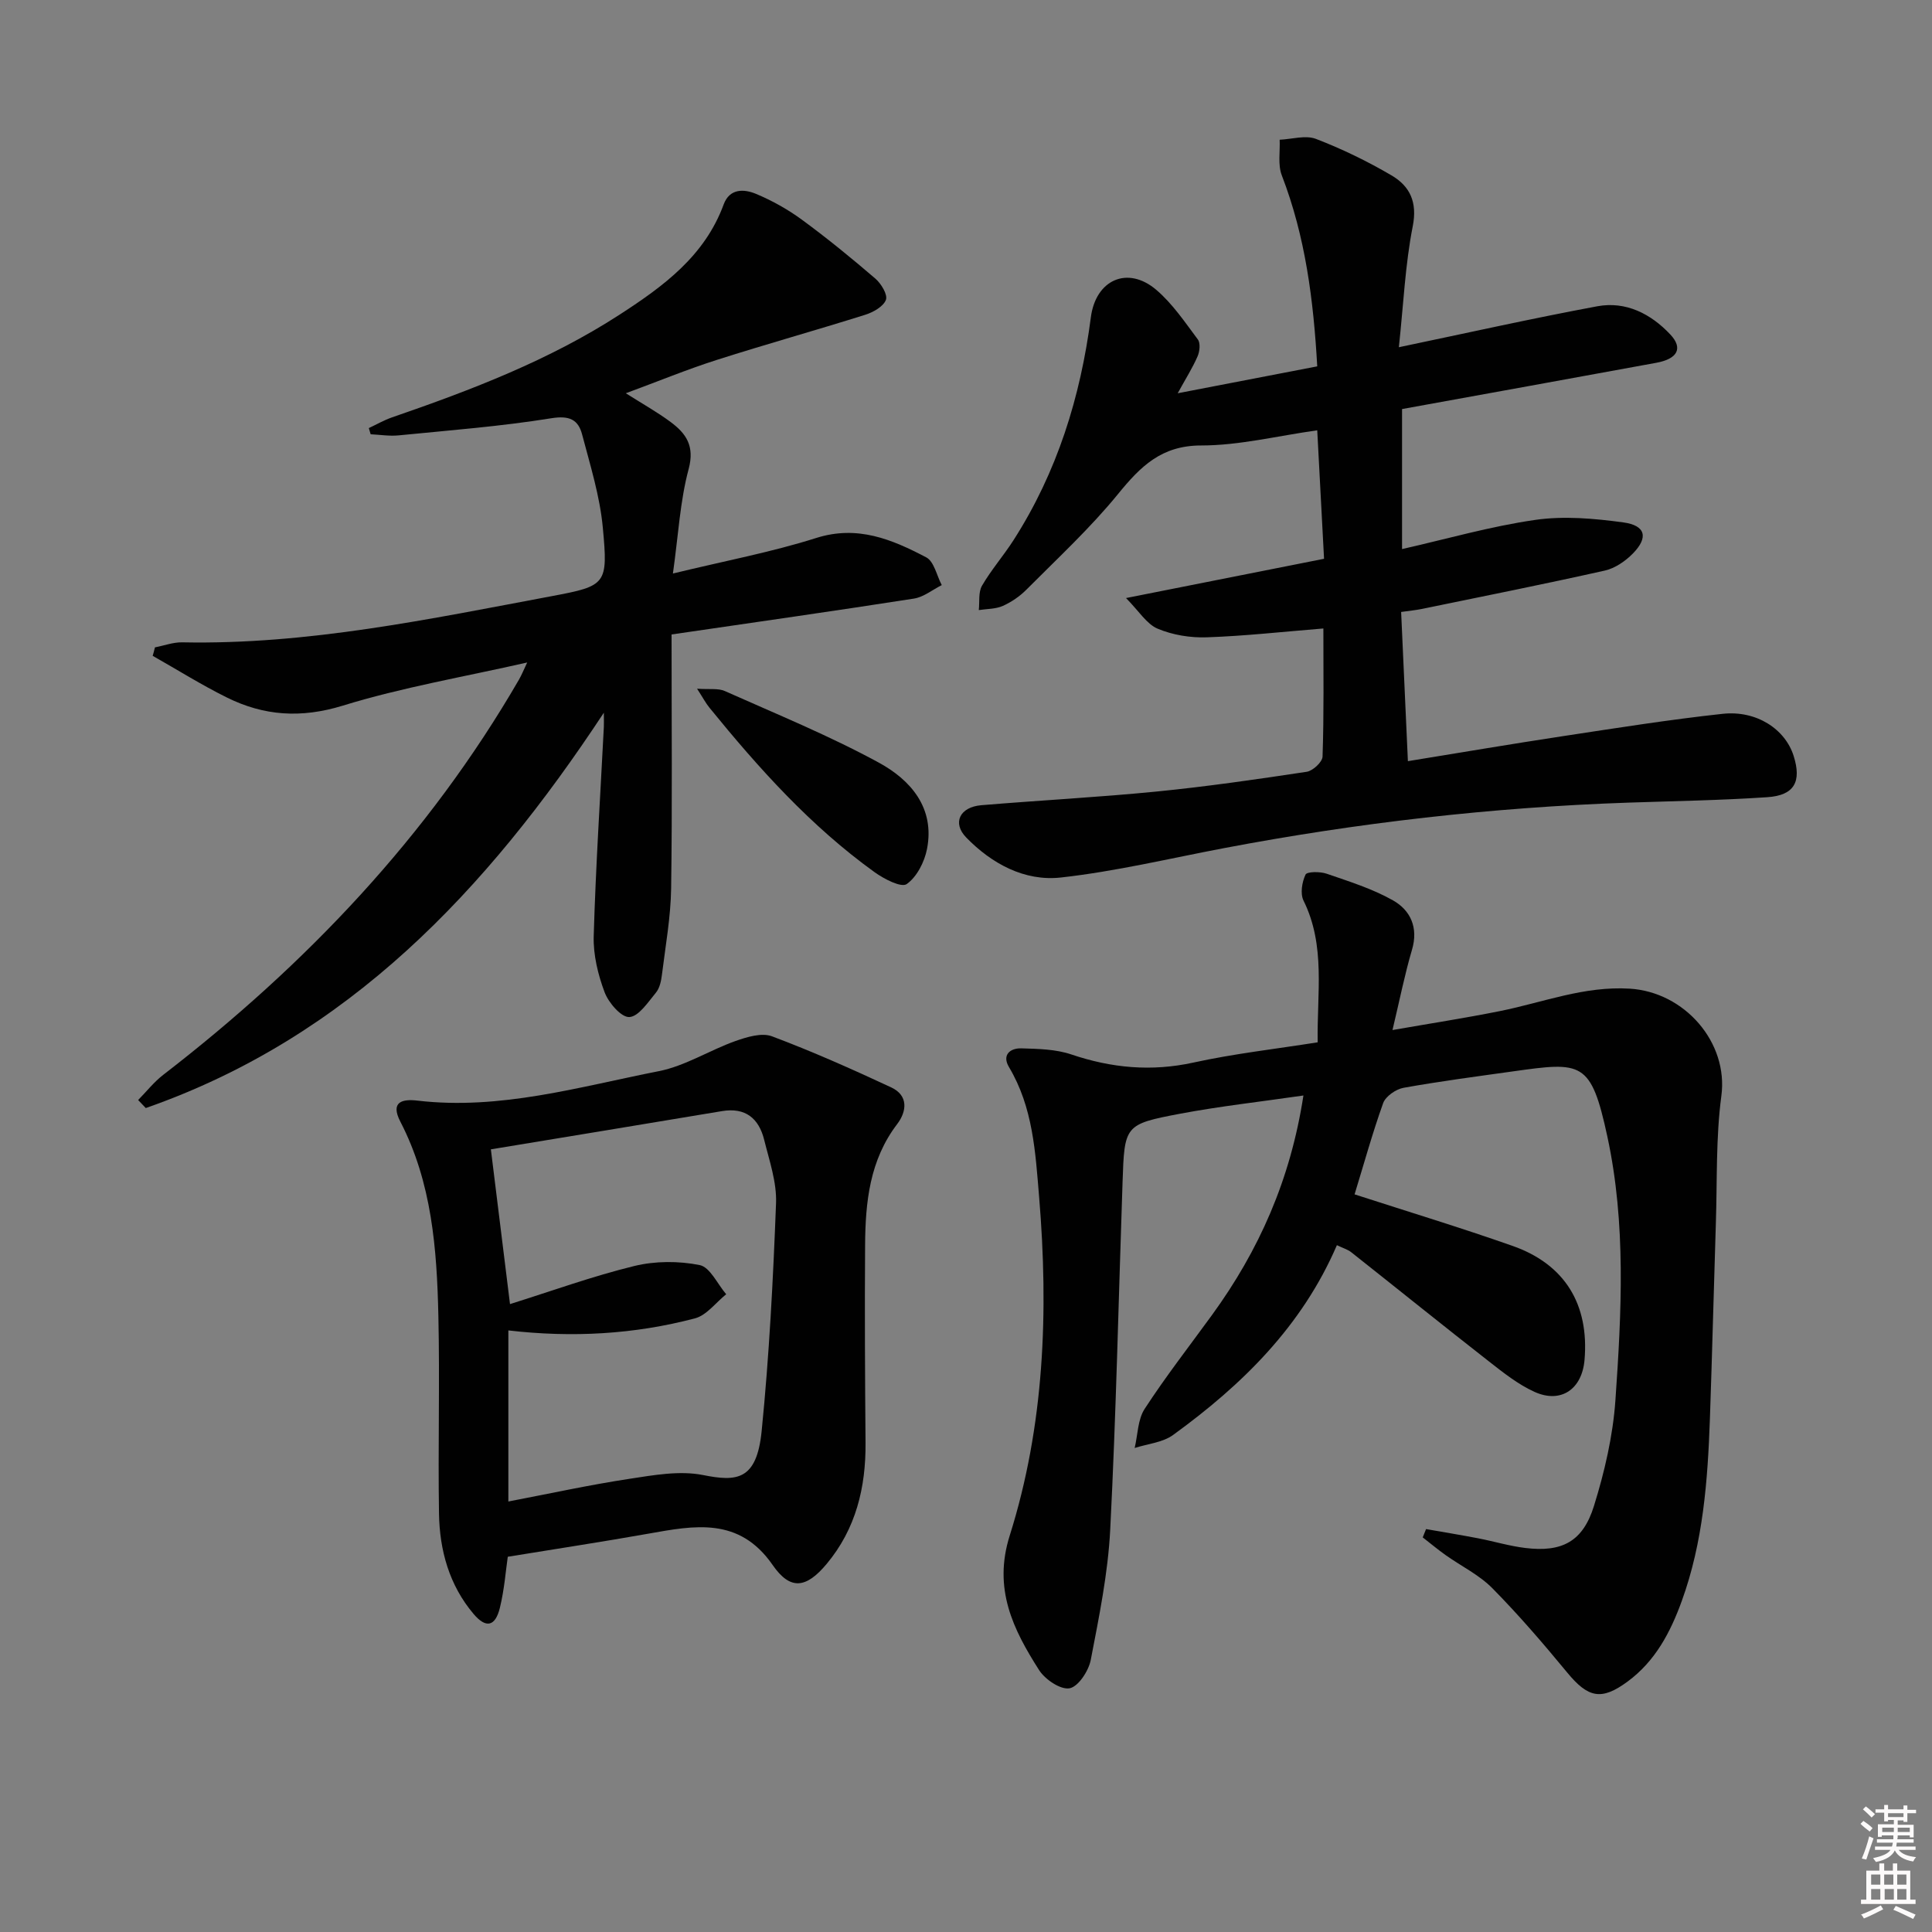
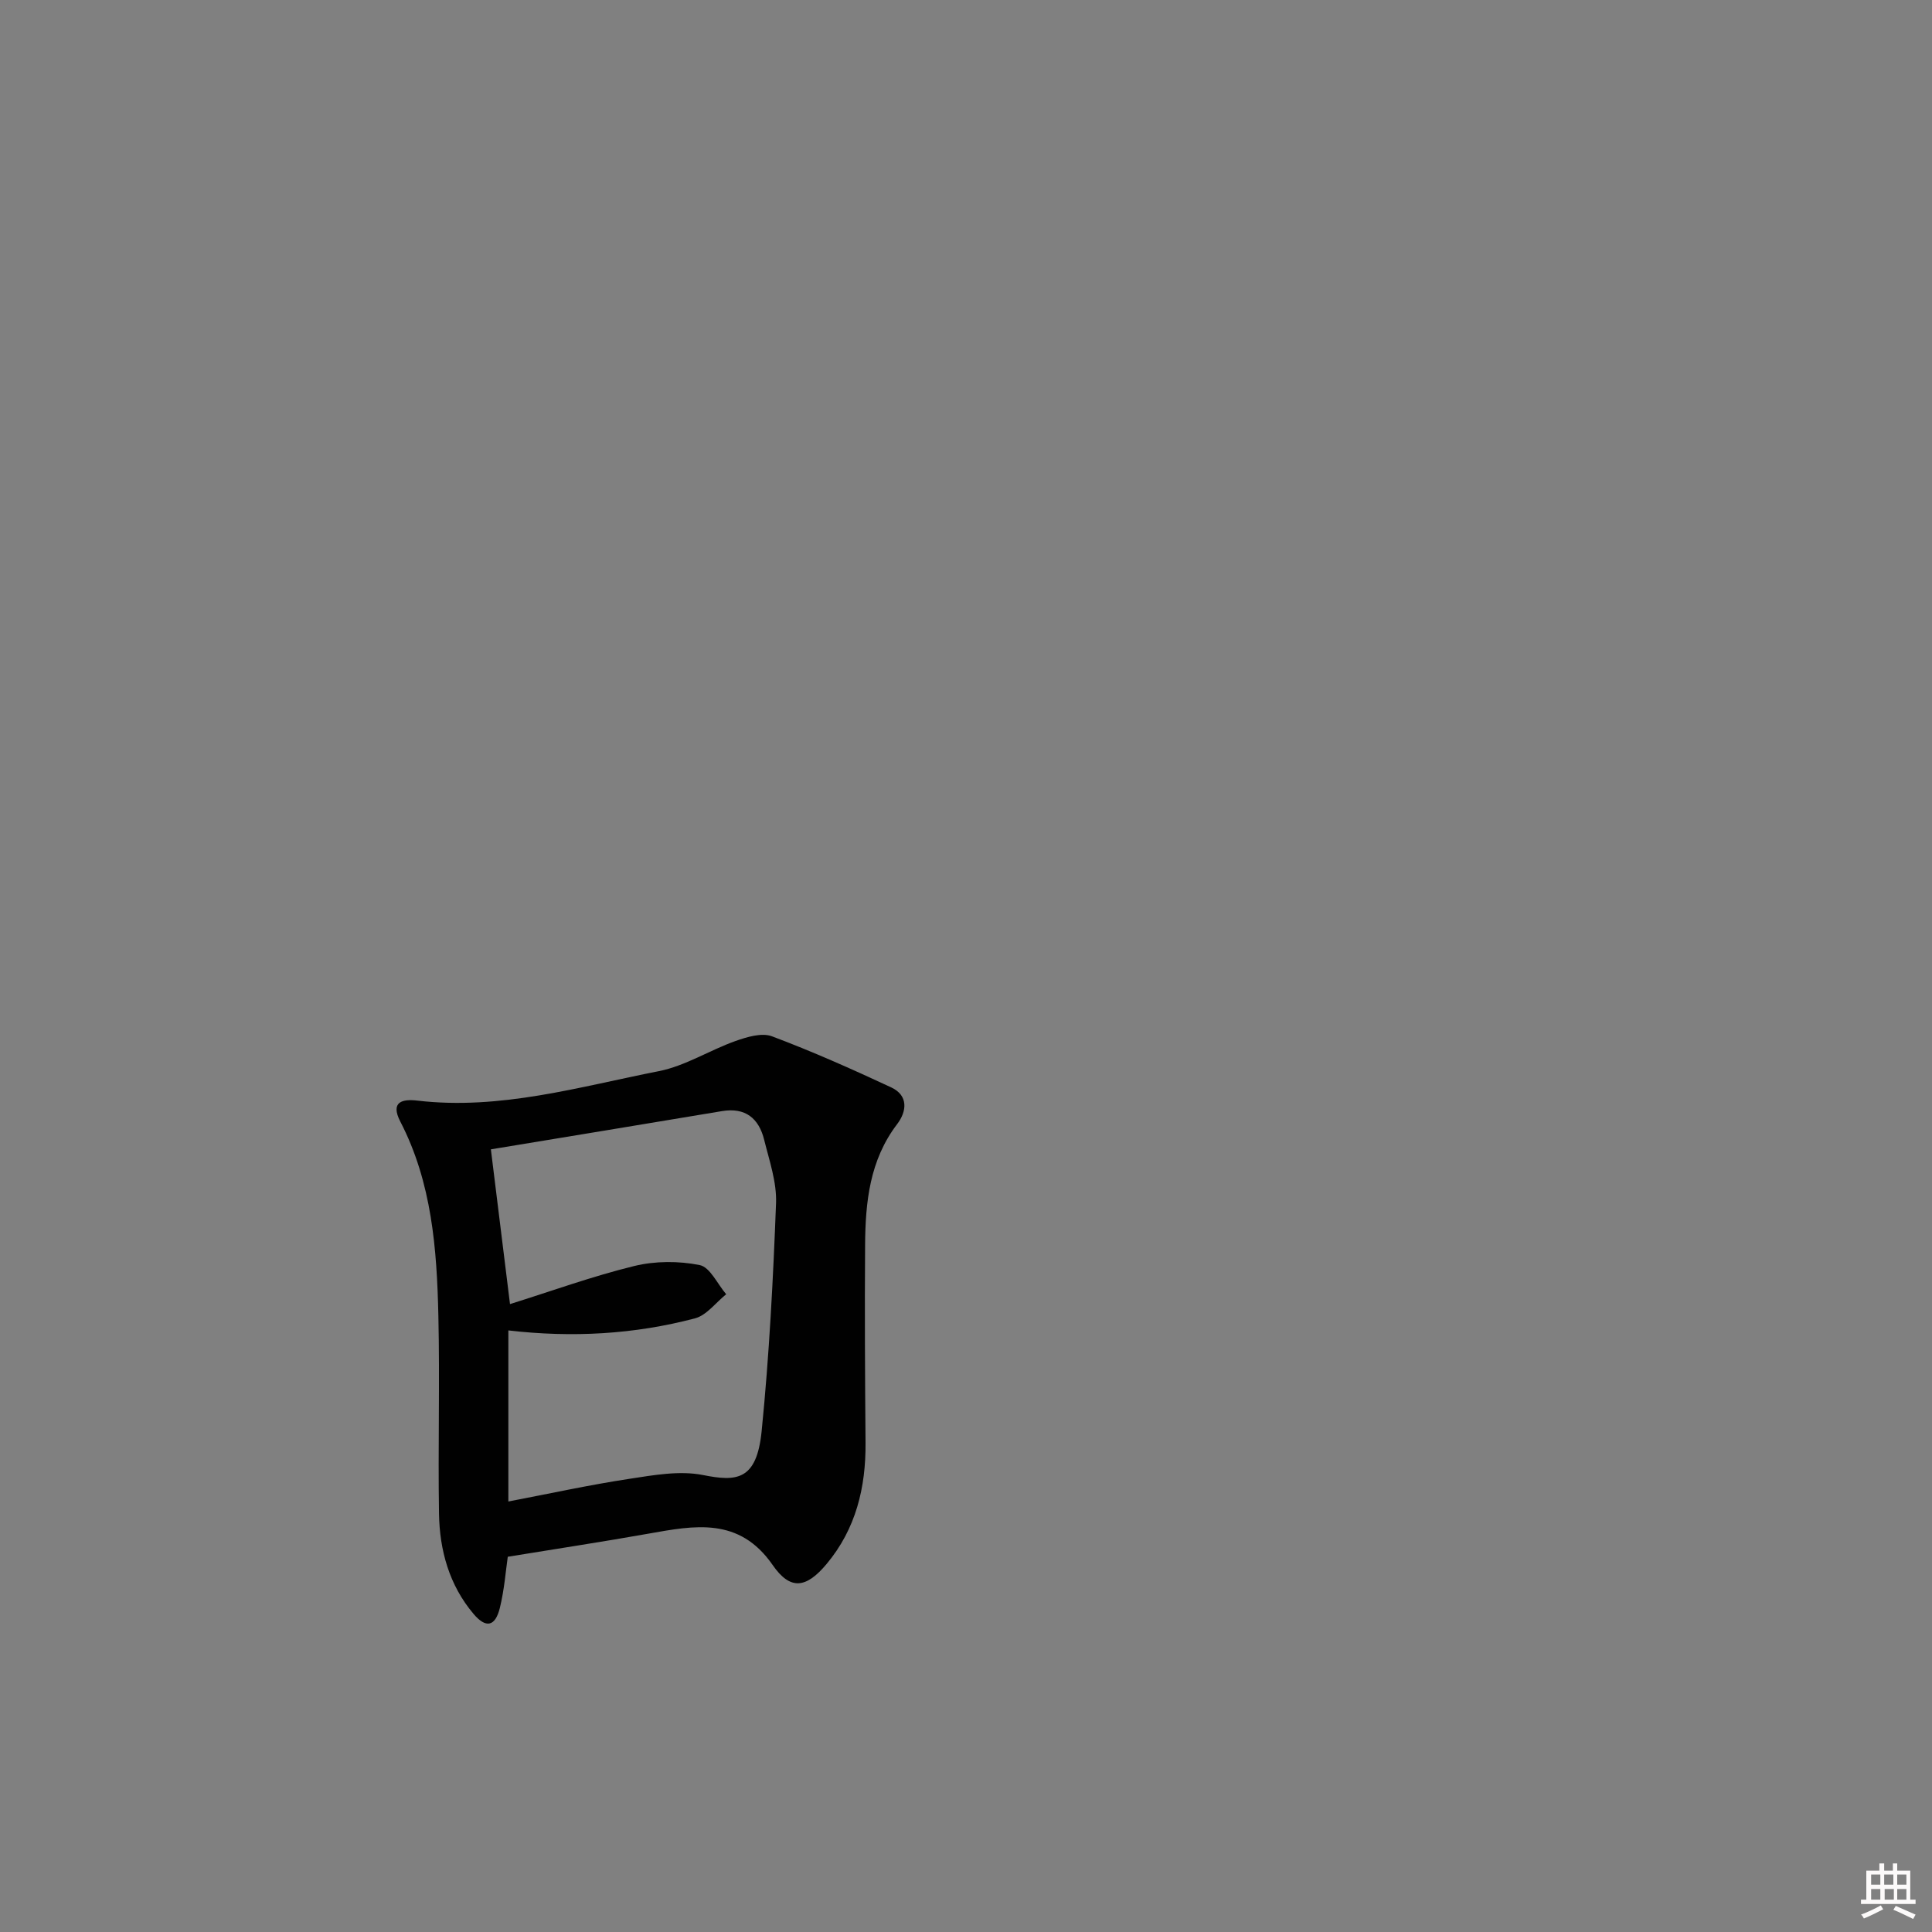
<svg xmlns="http://www.w3.org/2000/svg" enable-background="new 0 0 400 400" viewBox="0 0 400 400">
  <rect x="0" y="0" width="400" height="400" fill="#808080" stroke="none" />
-   <path d="m385.2 377.6.6-.6c.6.4 1.3.9 1.9 1.5l-.6.7c-.8-.6-1.4-1.1-1.9-1.6zm.3 7.1c.6-1.4 1.1-2.9 1.5-4.5.3.1.6.3.9.4-.5 1.4-1 2.9-1.5 4.4l-.9-.2zm.2-10.1.6-.6c.7.5 1.3 1.1 1.9 1.6l-.7.7c-.6-.6-1.2-1.2-1.8-1.7zm8.4-.8h.8v.9h1.8v.7h-1.8v1.8h-.8v-.3h-1.2v.9h3.3v2.6h-.8v-.4h-2.5c0 .3 0 .6-.1.8h3.4v.7h-3.5c0 .3-.1.6-.1.8h4v.7h-3.5c.7.9 1.9 1.3 3.6 1.5-.2.2-.4.5-.6.9-1.9-.3-3.2-1.1-3.8-2.3-.5 1.1-1.8 2-3.9 2.4-.2-.3-.4-.5-.6-.8 1.9-.4 3.1-.9 3.6-1.7h-3.2v-.7h3.5c.1-.2.1-.5.2-.8h-3.3v-.7h3.4c0-.2 0-.5 0-.8h-2.4v.3h-.8v-2.6h3.3v-.9h-1.2v.3h-.8v-1.8h-1.8v-.7h1.8v-.9h.8v.9h3.2zm-4.4 5.5h2.4c0-.3 0-.6 0-.9h-2.4zm1.2-3.1h3.2v-.8h-3.2zm4.4 2.2h-2.4v.9h2.5v-.9z" fill="#fcfafa" />
  <path d="m389.2 385.8h.9v1.5h1.8v-1.5h.9v1.5h2.7v6h1.1v.9h-11.3v-.9h1.1v-6h2.7v-1.5zm.2 8.7.5.8c-1.2.6-2.5 1.3-4 1.9-.2-.3-.3-.6-.6-.8 1.6-.6 3-1.3 4.1-1.9zm-2-4.3h1.9v-2.1h-1.9zm0 3.1h1.9v-2.2h-1.9zm2.7-3.1h1.9v-2.1h-1.9zm.1 3.1h1.9v-2.2h-1.9zm2.3 1.3c1.4.6 2.7 1.2 4.1 1.8l-.5.9c-1.5-.7-2.8-1.4-4.1-1.9zm2.2-6.5h-1.9v2.1h1.9zm-1.9 5.2h1.9v-2.2h-1.9z" fill="#fcfafa" />
  <g fill="#010101">
-     <path d="m280.45 247.28c11 3.56 21.94 6.88 32.71 10.67 10.85 3.81 15.88 12.13 14.9 23.61-.52 6.06-4.88 9.09-10.36 6.61-3.4-1.54-6.46-3.98-9.44-6.31-9.55-7.46-18.98-15.07-28.49-22.59-.74-.58-1.71-.86-2.98-1.47-7.25 16.83-19.64 28.94-33.92 39.3-2.16 1.57-5.28 1.83-7.95 2.69.65-2.73.63-5.89 2.07-8.1 4.34-6.67 9.25-12.98 13.94-19.43 9.71-13.35 16.25-28 18.93-45.45-8.94 1.3-17.28 2.22-25.51 3.77-11.54 2.19-11.54 2.39-11.94 14.26-.82 23.95-1.33 47.91-2.55 71.83-.46 9.05-2.31 18.07-4.03 27-.44 2.27-2.57 5.53-4.38 5.87-1.86.35-5.08-1.82-6.32-3.77-5.38-8.43-9.55-16.84-6.08-27.84 7.19-22.8 8.06-46.37 6.09-70.1-.77-9.3-1.27-18.57-6.24-26.9-1.5-2.51.23-3.95 2.57-3.88 3.46.1 7.11.17 10.33 1.26 8.35 2.82 16.59 3.59 25.3 1.68 8.38-1.84 16.94-2.8 25.71-4.19-.17-10.17 1.69-19.99-2.93-29.34-.71-1.44-.32-3.84.42-5.39.3-.63 3.01-.65 4.36-.18 4.67 1.61 9.48 3.11 13.74 5.52 3.64 2.06 5.3 5.65 3.93 10.26-1.5 5.08-2.53 10.3-4.03 16.59 7.85-1.37 15.09-2.49 22.27-3.93 8.9-1.79 17.38-5.21 26.83-4.64 11.37.68 20.47 11.12 18.99 22.19-1.16 8.7-.85 17.59-1.14 26.4-.43 13.47-.76 26.94-1.23 40.41-.45 12.81-1.4 25.57-5.82 37.76-2.35 6.49-5.49 12.48-11.24 16.71-5.4 3.97-8.14 3.39-12.48-1.87-4.95-6-10.03-11.92-15.49-17.45-2.74-2.78-6.46-4.58-9.7-6.88-1.62-1.15-3.16-2.44-4.73-3.66.23-.57.46-1.15.69-1.72 3.6.63 7.2 1.22 10.79 1.91 3.26.63 6.46 1.6 9.74 2 7.59.93 11.93-1.29 14.23-8.69 2.2-7.07 3.92-14.48 4.44-21.84 1.27-18.23 2.23-36.59-1.66-54.63-3.39-15.72-5.26-15.52-19.56-13.51-7.56 1.06-15.14 2.05-22.65 3.4-1.58.29-3.69 1.75-4.21 3.16-2.23 6.23-3.99 12.62-5.92 18.9z" />
-     <path d="m273.99 130.12c-8.35.67-16.24 1.56-24.15 1.83-3.39.12-7.06-.48-10.17-1.79-2.27-.96-3.83-3.6-6.54-6.34 14.64-2.9 27.44-5.44 41-8.13-.47-8.93-.93-17.62-1.41-26.6-8.32 1.17-16.17 3.14-24.03 3.14-8.23 0-12.55 4.33-17.21 10.05-5.75 7.06-12.52 13.31-18.96 19.79-1.38 1.39-3.11 2.58-4.9 3.38-1.49.66-3.3.6-4.97.86.19-1.7-.12-3.69.66-5.04 1.91-3.29 4.46-6.21 6.52-9.42 9.04-14.09 13.88-29.67 16.02-46.16 1.01-7.77 7.61-10.75 13.56-5.67 3.35 2.86 5.92 6.69 8.59 10.26.57.76.39 2.49-.06 3.51-1.04 2.39-2.46 4.62-4.11 7.63 9.97-1.92 19.22-3.71 28.89-5.57-.77-13.67-2.44-26.86-7.34-39.55-.84-2.19-.33-4.9-.44-7.37 2.53-.11 5.36-1 7.52-.17 5.39 2.07 10.66 4.63 15.65 7.56 3.79 2.23 5.38 5.51 4.38 10.55-1.56 7.92-1.91 16.08-2.87 25.02 14.26-2.98 27.63-5.98 41.09-8.48 5.92-1.1 11.11 1.58 15.11 5.84 2.68 2.85 1.51 5.05-2.89 5.86-17.44 3.21-34.89 6.35-52.65 9.58v28.99c9.24-2.09 18.32-4.71 27.57-6.04 5.95-.86 12.23-.3 18.25.52 4.63.63 5.22 3.13 1.96 6.45-1.55 1.57-3.68 3.04-5.79 3.52-12.6 2.82-25.26 5.35-37.91 7.95-1.28.26-2.58.38-4.27.62.46 10.25.92 20.29 1.4 30.89 10.9-1.77 21.49-3.57 32.11-5.18 11-1.67 22-3.42 33.05-4.62 7.02-.76 12.95 3.17 14.7 8.7 1.69 5.34.16 8.18-5.43 8.56-9.62.65-19.27.8-28.91 1.13-28.11.97-55.98 4.17-83.61 9.42-11.24 2.13-22.43 4.82-33.77 6.08-7.5.83-14.3-2.85-19.59-8.29-2.94-3.03-1.31-6.31 3.13-6.68 12.09-1.01 24.21-1.64 36.28-2.83 10.4-1.03 20.76-2.53 31.09-4.09 1.27-.19 3.25-2.03 3.28-3.15.3-8.81.17-17.61.17-26.52z" />
-     <path d="m32.08 134.03c1.89-.36 3.78-1.08 5.66-1.04 25.98.52 51.22-4.83 76.52-9.57 11.3-2.12 11.64-2.44 10.55-14.15-.6-6.52-2.61-12.94-4.29-19.32-.8-3.06-2.62-3.96-6.35-3.36-10.47 1.69-21.08 2.5-31.65 3.55-1.9.19-3.85-.14-5.78-.23-.13-.43-.25-.85-.38-1.28 1.61-.75 3.17-1.66 4.84-2.23 16.38-5.65 32.52-11.81 47.15-21.3 9.01-5.84 17.56-12.1 21.48-22.78 1.24-3.36 4.24-3.21 6.72-2.17 3.34 1.4 6.6 3.22 9.52 5.37 5.22 3.83 10.25 7.94 15.16 12.16 1.21 1.04 2.59 3.33 2.19 4.4-.53 1.39-2.63 2.57-4.28 3.09-10.23 3.22-20.57 6.1-30.78 9.36-6.13 1.96-12.09 4.42-18.79 6.89 3.48 2.21 6.5 3.89 9.26 5.94 3.21 2.38 5.03 4.95 3.75 9.74-1.78 6.62-2.13 13.63-3.26 21.64 10.78-2.62 20.41-4.42 29.68-7.36 8.56-2.71 15.7.31 22.76 4.01 1.63.85 2.18 3.78 3.22 5.75-1.91.96-3.74 2.47-5.75 2.79-16.33 2.55-32.7 4.87-50.19 7.43 0 18.38.16 35.5-.09 52.61-.09 5.95-1.17 11.88-1.9 17.81-.16 1.3-.46 2.79-1.25 3.74-1.63 1.97-3.57 4.95-5.51 5.05-1.67.08-4.29-2.95-5.11-5.13-1.37-3.65-2.37-7.74-2.26-11.61.42-14.46 1.36-28.9 2.1-43.34.03-.6 0-1.2 0-2.93-24.33 36.91-53.02 67.23-94.84 81.85-.53-.55-1.05-1.11-1.58-1.66 1.72-1.75 3.27-3.73 5.2-5.22 29.55-22.8 54.87-49.39 73.67-81.86.55-.96.96-2 1.68-3.51-13.11 2.98-25.88 5.15-38.16 8.93-8.63 2.66-16.33 2.14-24.04-1.69-5.25-2.6-10.23-5.73-15.34-8.62.18-.58.33-1.17.47-1.75z" />
    <path d="m105.13 322.31c-.41 2.77-.7 6.76-1.64 10.59-.96 3.88-2.88 4.28-5.45 1.24-5.04-5.96-7.03-13.18-7.15-20.78-.22-13.65.18-27.31-.13-40.96-.31-13.8-1.34-27.55-7.87-40.17-2.17-4.19.5-4.72 3.53-4.36 17.16 2.01 33.5-2.86 49.99-6.1 5.48-1.08 10.51-4.34 15.87-6.24 2.38-.84 5.44-1.77 7.56-.97 8.37 3.14 16.56 6.79 24.67 10.57 3.59 1.67 3.25 4.96 1.24 7.6-5.7 7.47-6.58 16.15-6.64 25.01-.1 13.65-.02 27.31.09 40.96.08 9.27-2 17.84-8.04 25.08-4.25 5.09-7.53 5.53-11.19.24-6.95-10.03-16.2-8.18-25.79-6.48-9.4 1.67-18.83 3.1-29.05 4.77zm.12-11.44c8.52-1.63 16.74-3.43 25.03-4.69 5.04-.77 10.41-1.75 15.26-.79 6.9 1.37 11.12 1.22 12.15-9.09 1.57-15.67 2.38-31.43 2.98-47.18.17-4.34-1.38-8.79-2.45-13.11-1.1-4.45-3.87-6.79-8.77-5.96-16.07 2.69-32.15 5.32-47.82 7.91 1.29 10.47 2.59 20.94 3.96 32.04 8.63-2.71 17.07-5.77 25.74-7.89 4.31-1.05 9.18-1.06 13.53-.19 2.15.43 3.68 3.93 5.49 6.04-2.14 1.71-4.04 4.35-6.46 4.99-12.58 3.32-25.43 4.03-38.64 2.5z" />
-     <path d="m144.32 142.59c2.58.18 4.37-.13 5.74.48 10.71 4.78 21.62 9.23 31.9 14.83 6.54 3.56 11.63 9.34 9.97 17.86-.52 2.68-2.1 5.8-4.21 7.28-1.13.79-4.72-1.07-6.67-2.48-13.19-9.5-23.95-21.48-34.15-34.02-.78-.95-1.36-2.07-2.58-3.95z" />
  </g>
</svg>